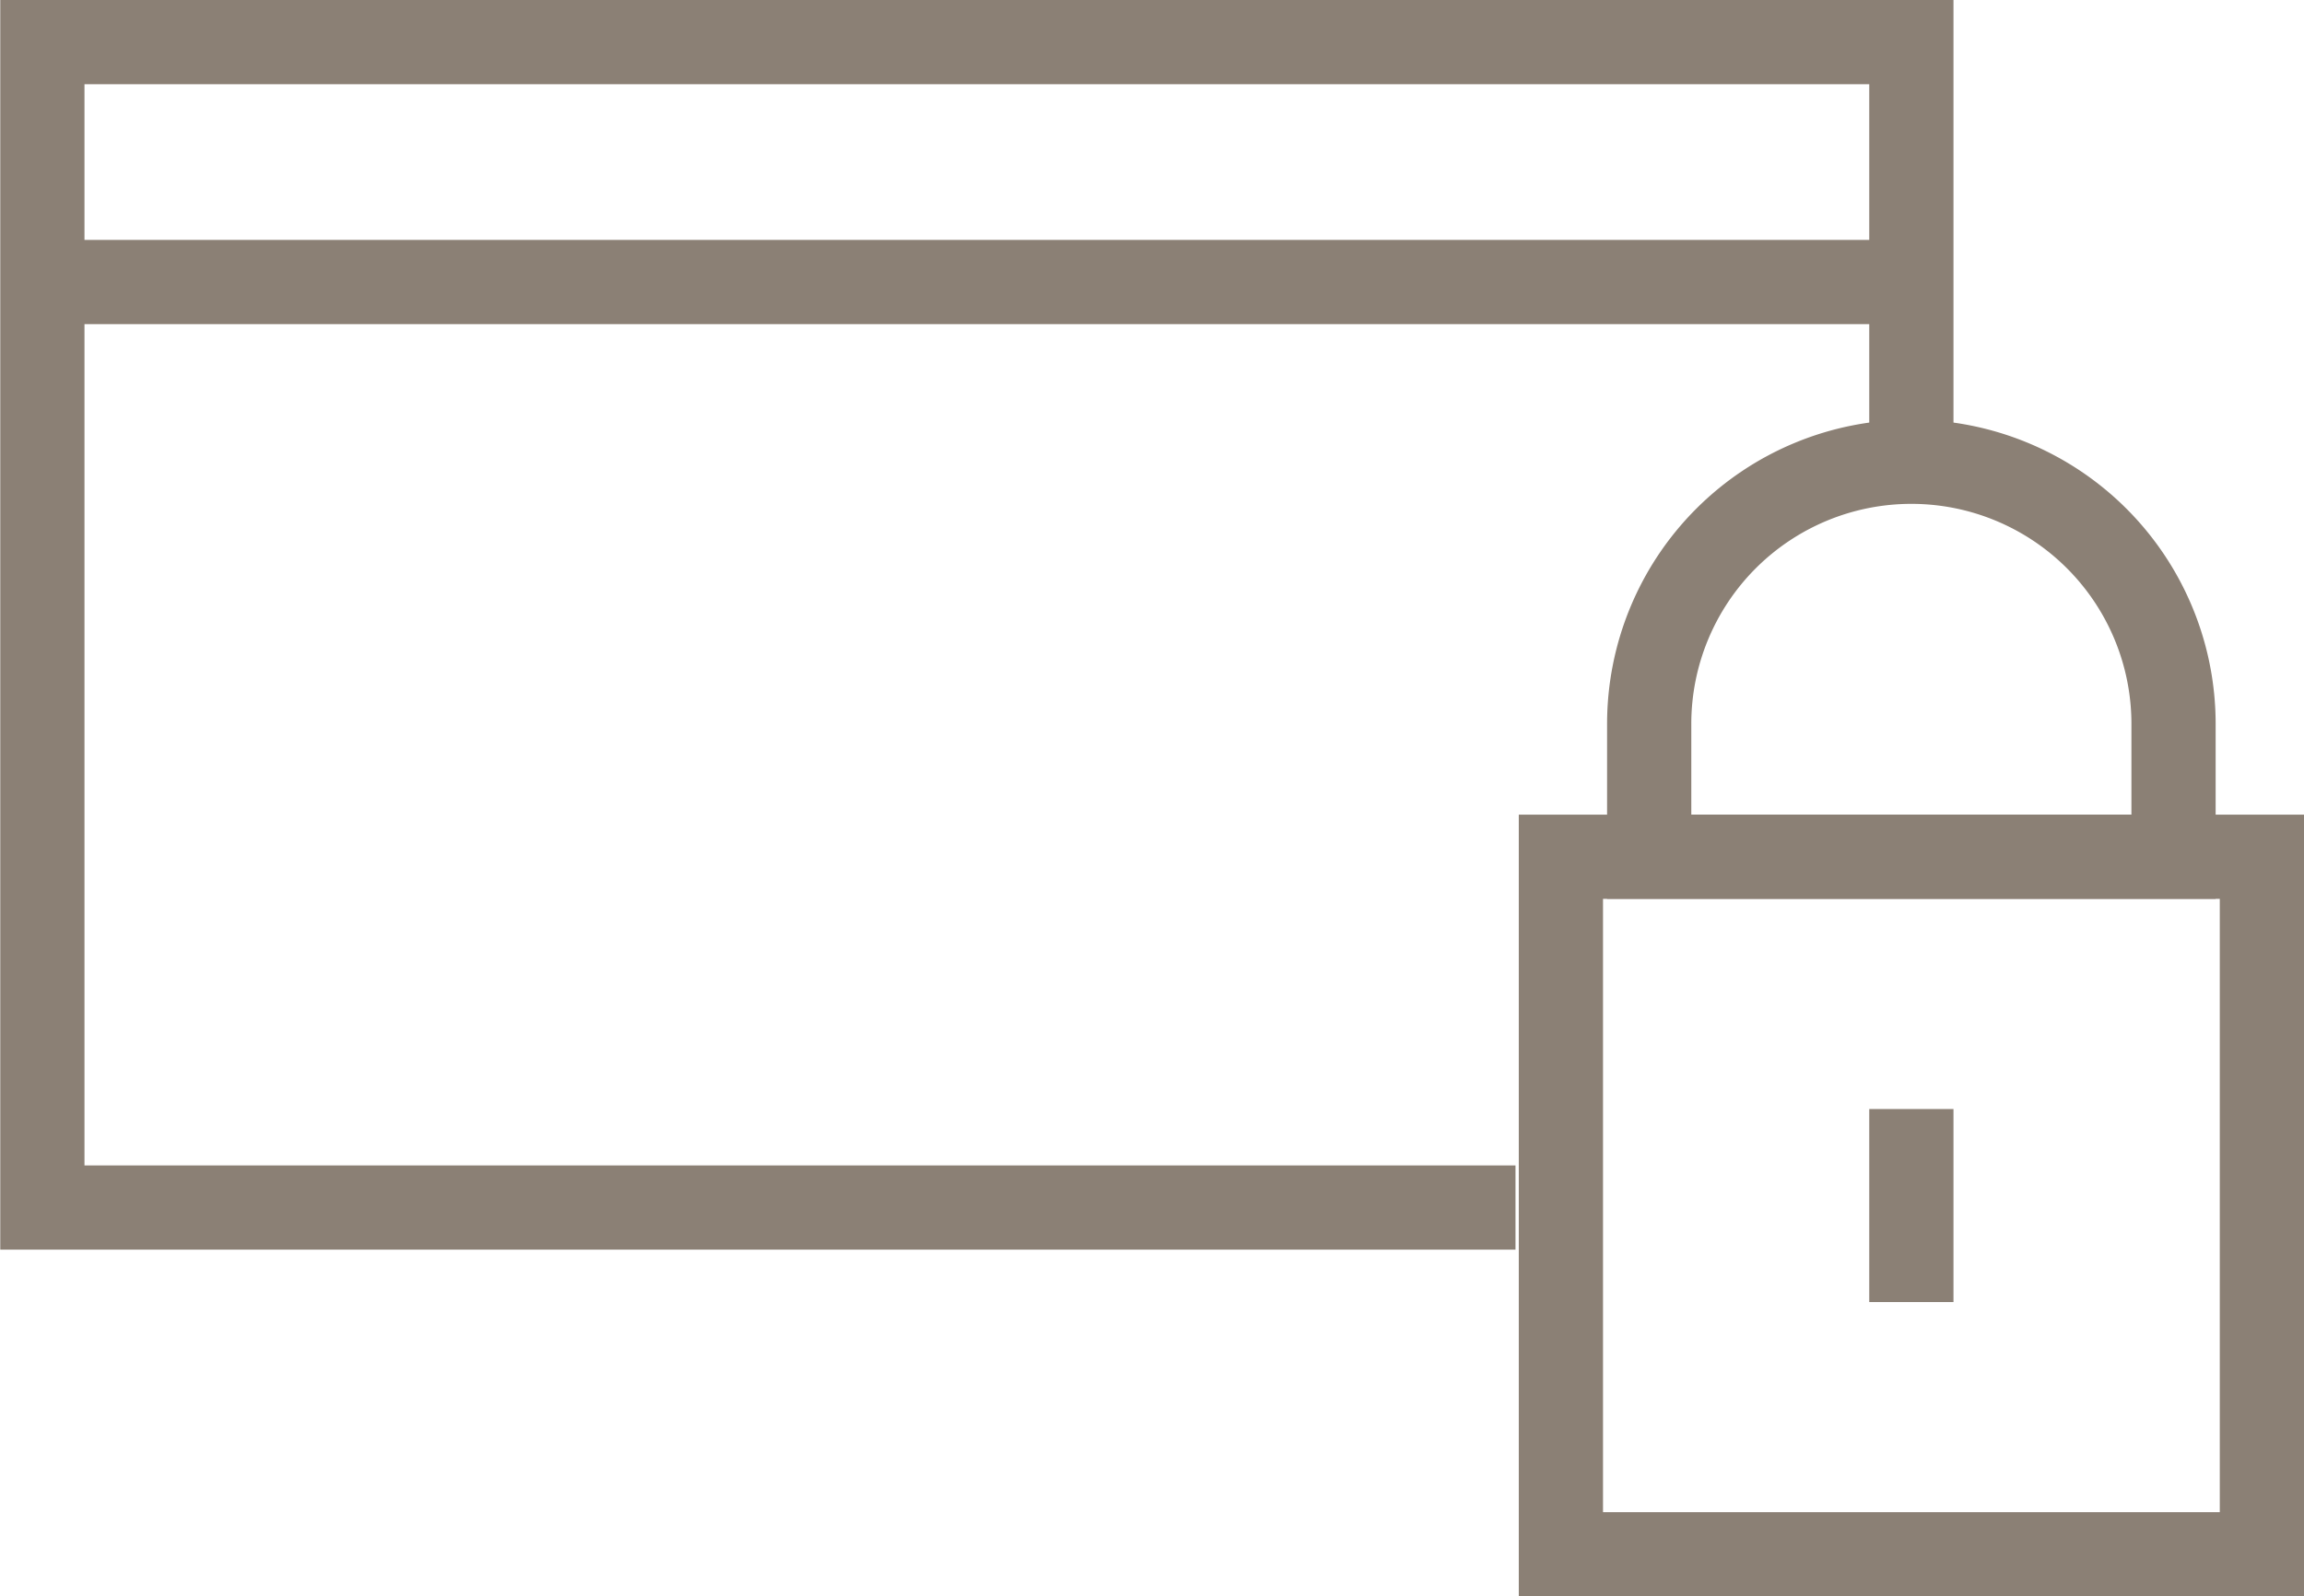
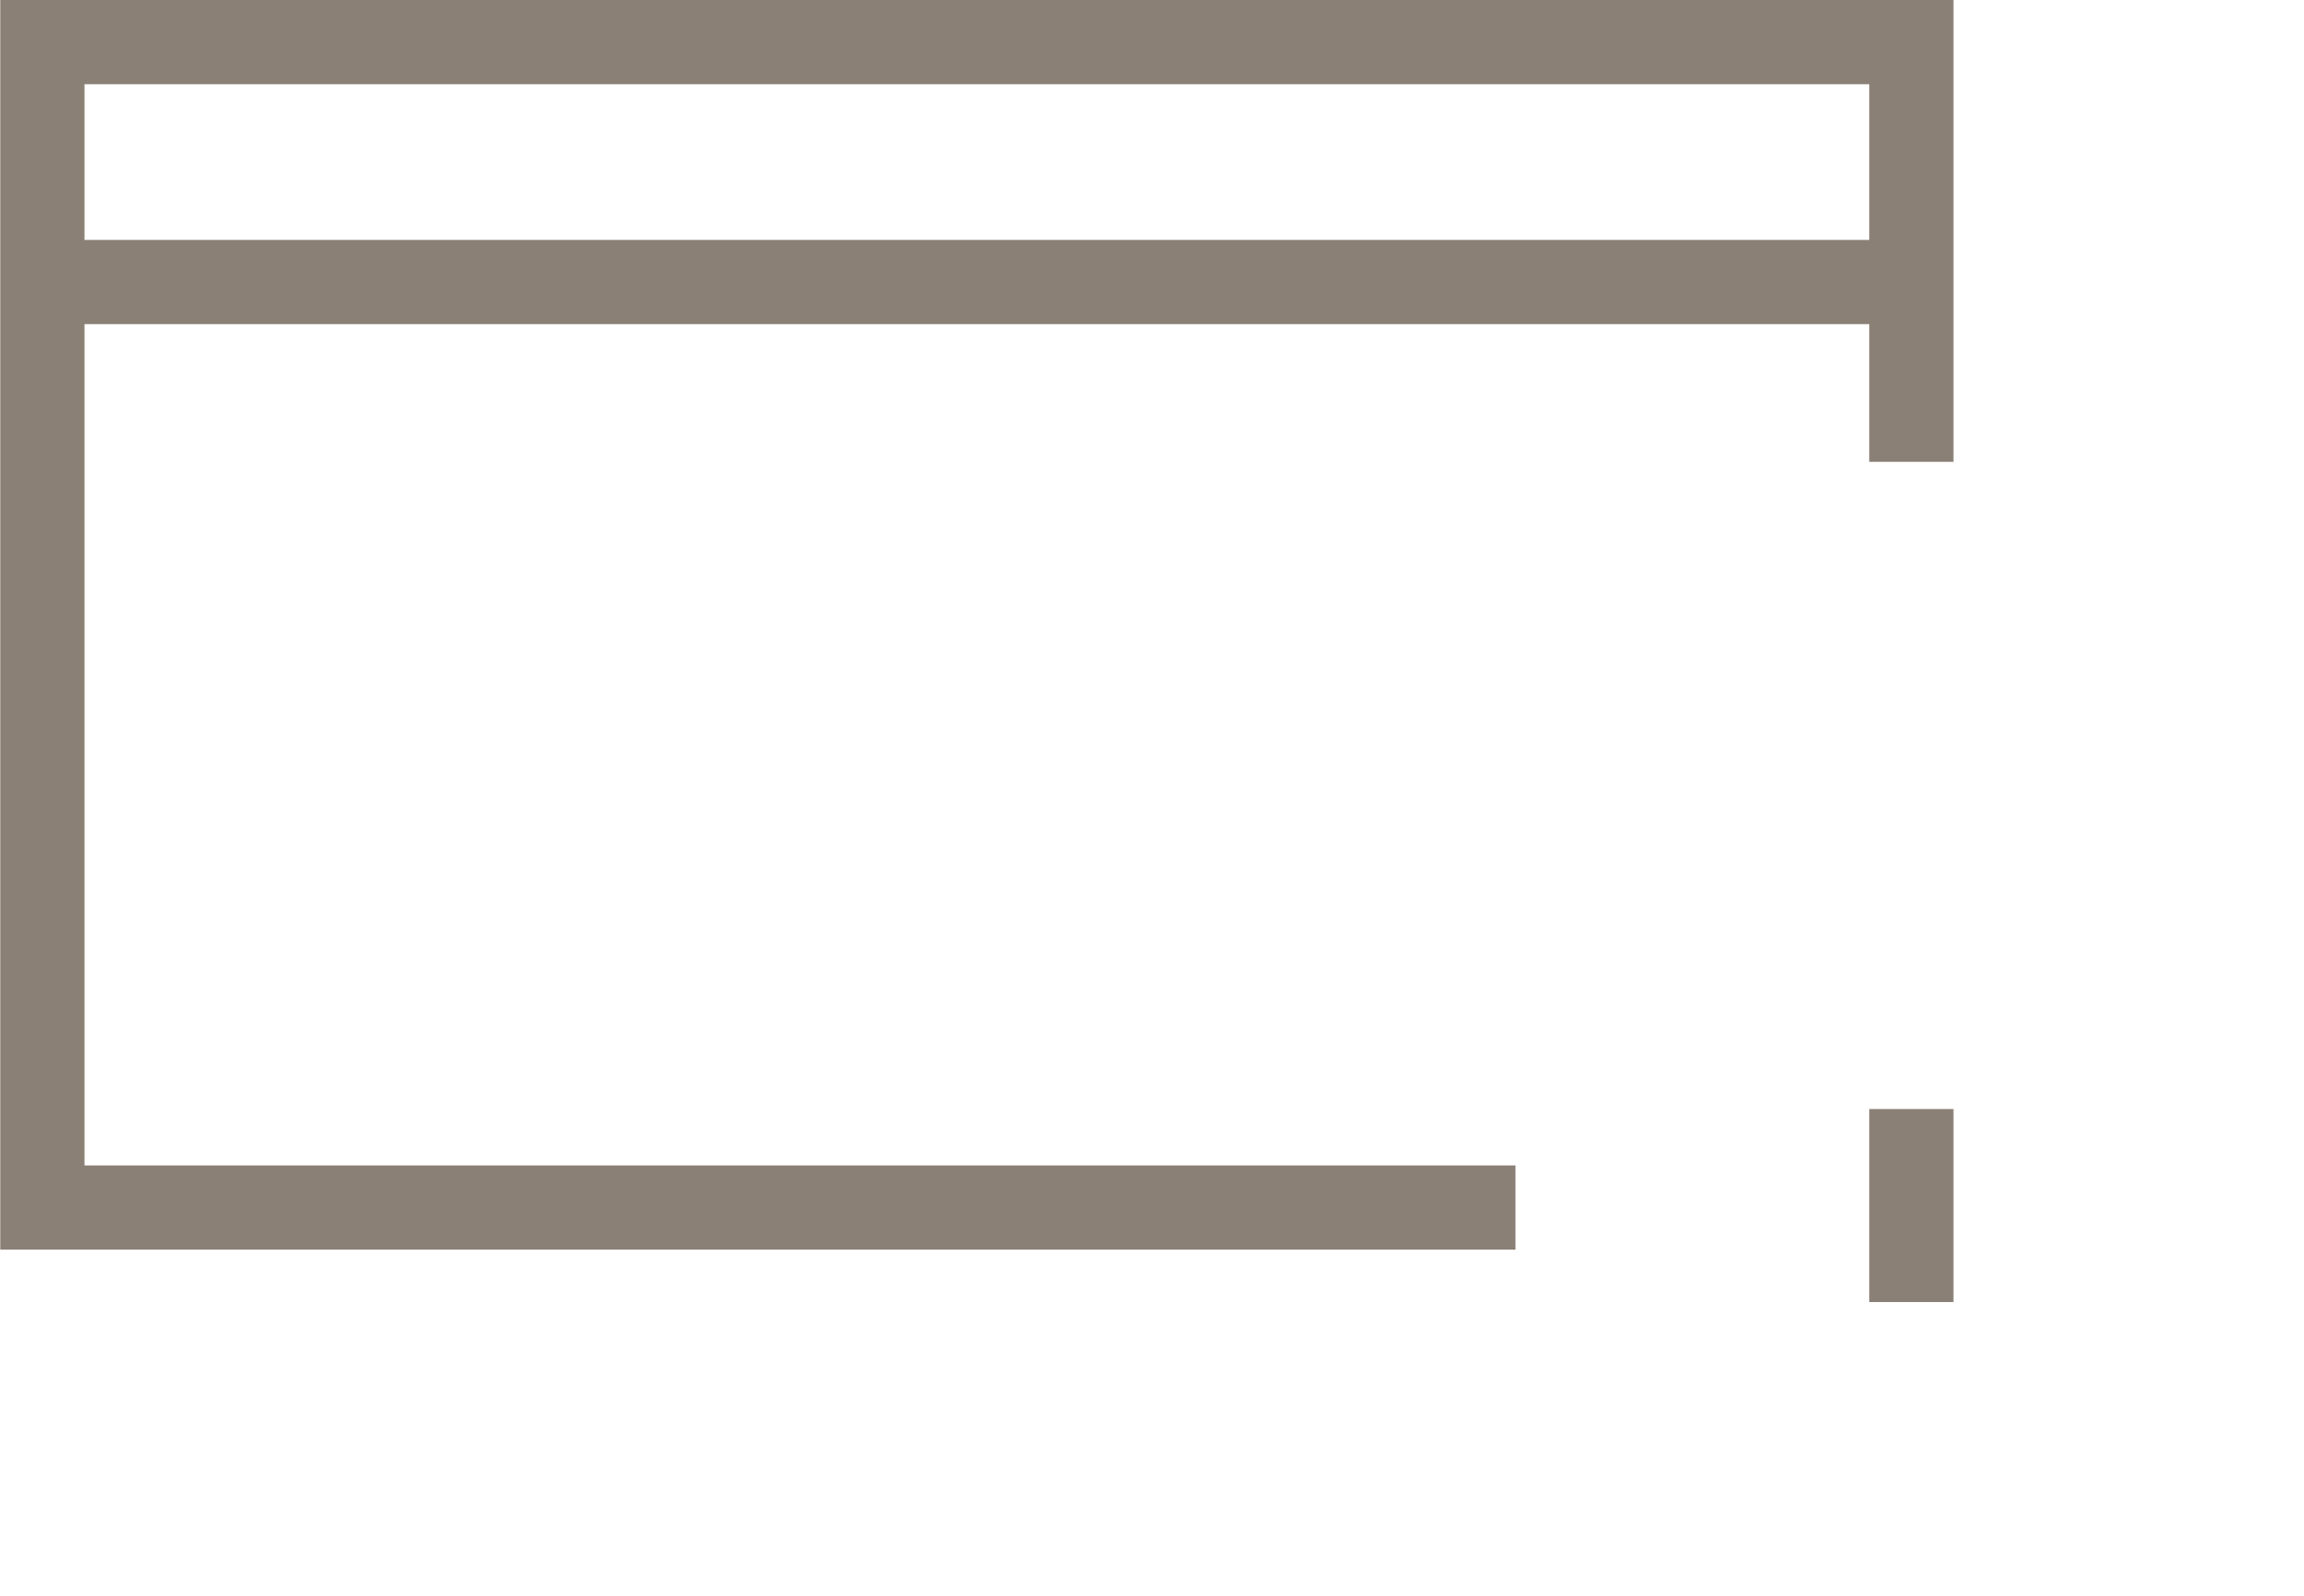
<svg xmlns="http://www.w3.org/2000/svg" width="35.566" height="24.646" viewBox="0 0 35.566 24.646">
  <defs>
    <clipPath id="clip-path">
      <rect width="35.566" height="24.646" fill="none" />
    </clipPath>
  </defs>
  <g id="Grupo_10024" data-name="Grupo 10024" transform="translate(-884.35 -5.35)">
    <g id="Repetição_de_grade_2" data-name="Repetição de grade 2" transform="translate(884.35 5.35)" clip-path="url(#clip-path)">
      <g transform="translate(-884.35 -5.349)">
        <path id="Caminho_6632" data-name="Caminho 6632" d="M477.351,416.672v-6.48H448.5v17.993h22.74" transform="translate(436.504 -404.193)" fill="none" stroke="#8b8075" stroke-width="1.3" />
        <line id="Linha_2502" data-name="Linha 2502" x2="28.855" transform="translate(885 9.703)" fill="none" stroke="#8b8075" stroke-width="1.3" />
-         <rect id="Retângulo_6054" data-name="Retângulo 6054" width="10.821" height="10.769" transform="translate(908.445 18.576)" fill="none" stroke="#8b8075" stroke-width="1.3" />
        <line id="Linha_2503" data-name="Linha 2503" y2="2.98" transform="translate(913.855 22.471)" fill="none" stroke="#8b8075" stroke-width="1.3" />
-         <path id="Caminho_6633" data-name="Caminho 6633" d="M470.691,420.037a4.047,4.047,0,0,1,8.094,0v2.05h-8.094Z" transform="translate(439.117 -403.512)" fill="none" stroke="#8b8075" stroke-width="1.3" />
      </g>
    </g>
  </g>
</svg>